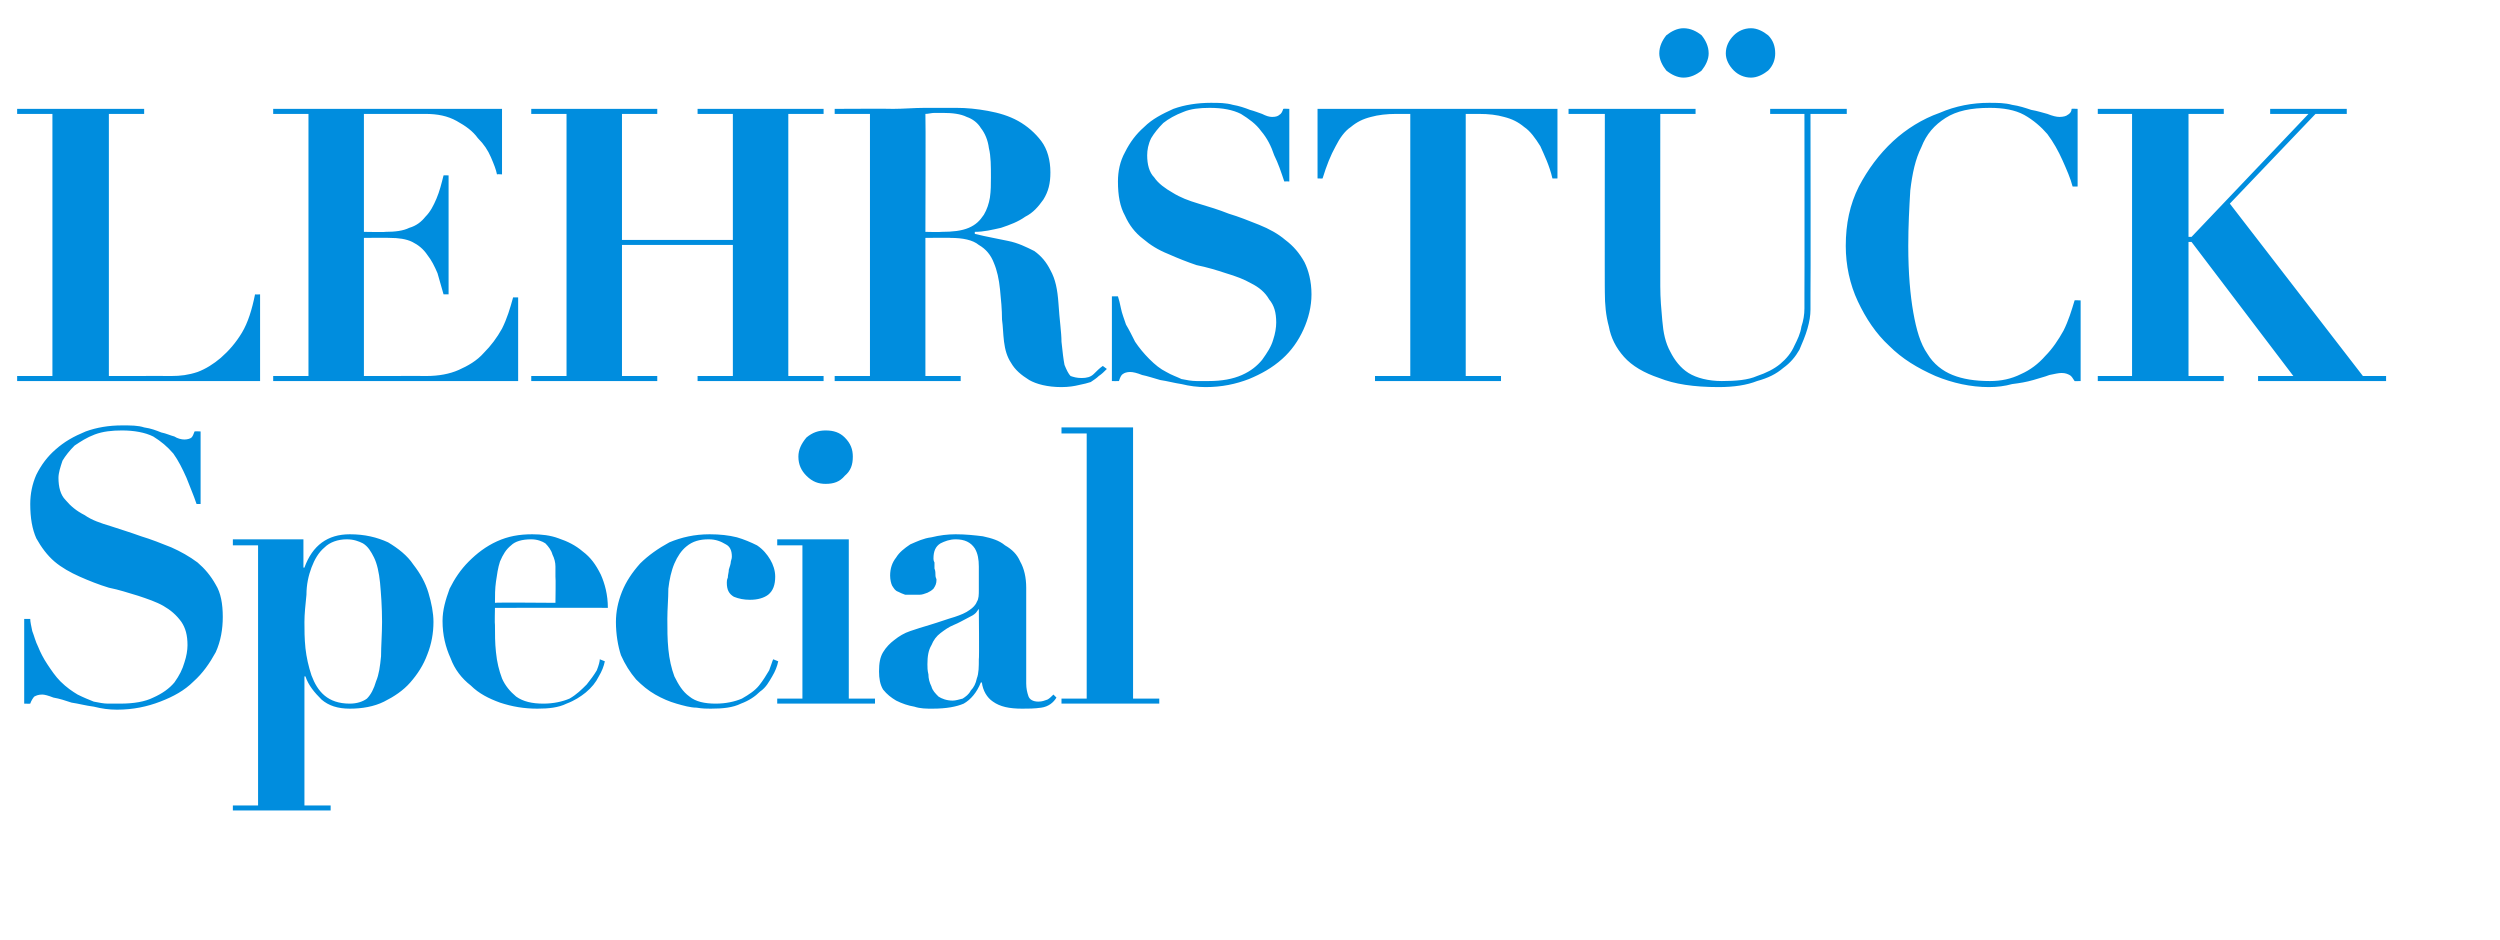
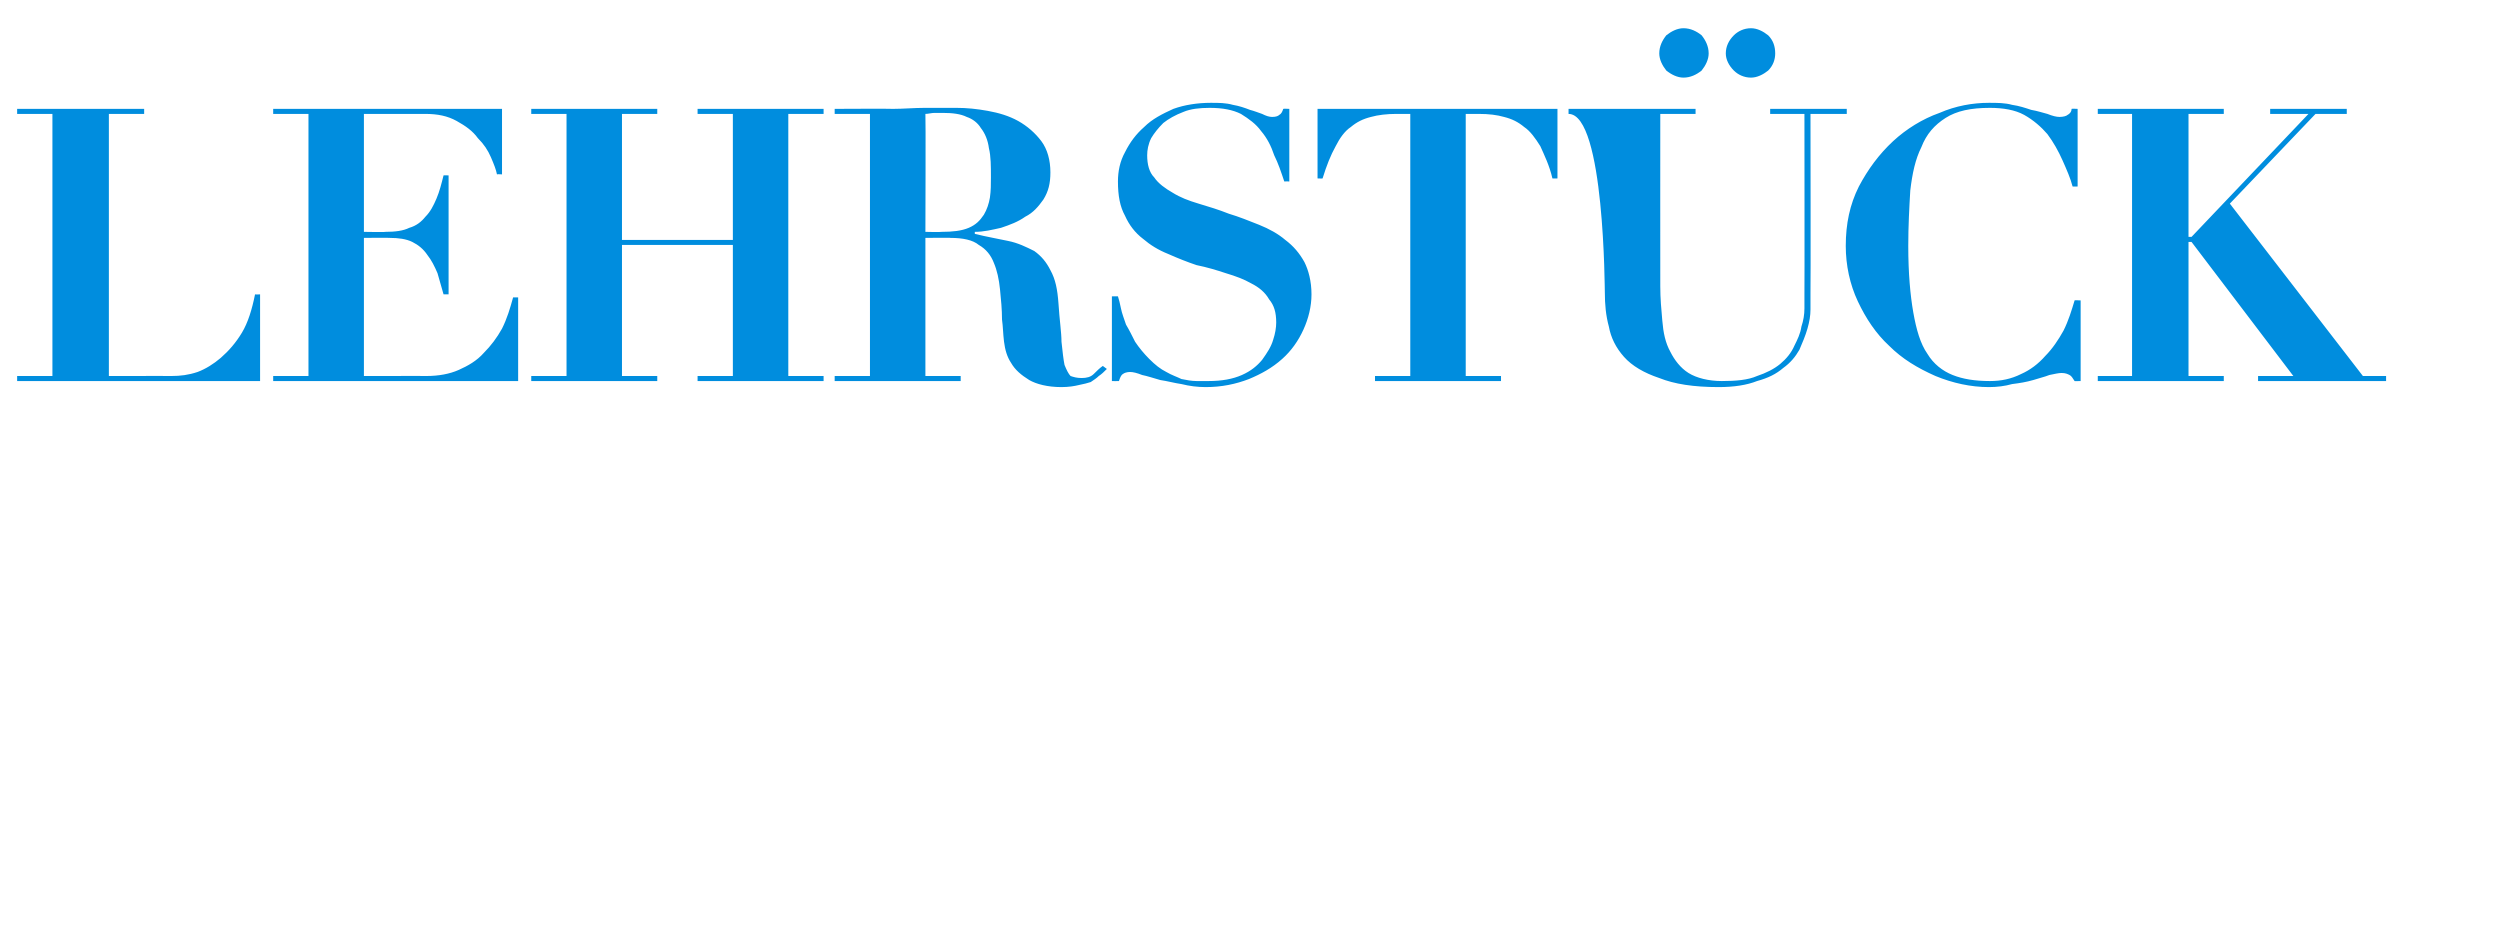
<svg xmlns="http://www.w3.org/2000/svg" version="1.1" width="248px" height="93.2px" viewBox="0 -1 248 93.2" style="top:-1px">
  <desc>LEHRST CK Special</desc>
  <defs />
  <g id="Polygon57174">
-     <path d="M 2.4 60.4 L 2.4 68.8 C 2.4 68.8 3 68.82 3 68.8 C 3.1 68.5 3.3 68.2 3.4 68.1 C 3.6 68 3.8 67.9 4.2 67.9 C 4.4 67.9 4.8 68 5.3 68.2 C 5.9 68.3 6.5 68.5 7.1 68.7 C 7.8 68.8 8.5 69 9.3 69.1 C 10.1 69.3 10.8 69.4 11.6 69.4 C 13.2 69.4 14.6 69.1 15.9 68.6 C 17.2 68.1 18.3 67.5 19.2 66.6 C 20.1 65.8 20.8 64.8 21.4 63.7 C 21.9 62.6 22.1 61.4 22.1 60.2 C 22.1 58.9 21.9 57.8 21.4 57 C 20.9 56.1 20.3 55.4 19.6 54.8 C 18.8 54.2 17.9 53.7 17 53.3 C 16 52.9 15 52.5 14 52.2 C 12.9 51.8 11.9 51.5 11 51.2 C 10 50.9 9.1 50.6 8.4 50.1 C 7.6 49.7 7 49.2 6.5 48.6 C 6 48.1 5.8 47.3 5.8 46.4 C 5.8 45.9 6 45.3 6.2 44.7 C 6.5 44.2 6.9 43.7 7.4 43.2 C 8 42.8 8.6 42.4 9.4 42.1 C 10.2 41.8 11.1 41.7 12.1 41.7 C 13.3 41.7 14.4 41.9 15.2 42.3 C 16 42.8 16.6 43.3 17.2 44 C 17.7 44.7 18.1 45.5 18.5 46.4 C 18.8 47.2 19.2 48.1 19.5 49 C 19.46 48.99 19.9 49 19.9 49 L 19.9 41.8 C 19.9 41.8 19.34 41.77 19.3 41.8 C 19.2 42.1 19.1 42.3 19 42.4 C 18.9 42.5 18.6 42.6 18.3 42.6 C 18 42.6 17.6 42.5 17.3 42.3 C 16.9 42.2 16.5 42 16 41.9 C 15.5 41.7 15 41.5 14.3 41.4 C 13.7 41.2 13 41.2 12.1 41.2 C 10.8 41.2 9.6 41.4 8.5 41.8 C 7.3 42.3 6.4 42.8 5.5 43.6 C 4.7 44.3 4.1 45.1 3.6 46.1 C 3.2 47 3 48 3 49 C 3 50.4 3.2 51.5 3.6 52.4 C 4.1 53.3 4.7 54.1 5.4 54.7 C 6.1 55.3 7 55.8 7.9 56.2 C 8.8 56.6 9.8 57 10.8 57.3 C 11.8 57.5 12.7 57.8 13.7 58.1 C 14.6 58.4 15.5 58.7 16.2 59.1 C 16.9 59.5 17.5 60 18 60.7 C 18.4 61.3 18.6 62 18.6 63 C 18.6 63.5 18.5 64.1 18.3 64.7 C 18.1 65.4 17.8 66 17.3 66.7 C 16.8 67.3 16.1 67.8 15.2 68.2 C 14.4 68.6 13.3 68.8 11.9 68.8 C 11.6 68.8 11.1 68.8 10.7 68.8 C 10.3 68.8 9.8 68.7 9.3 68.6 C 8.8 68.4 8.3 68.2 7.7 67.9 C 7.2 67.6 6.6 67.2 6 66.6 C 5.5 66.1 5.1 65.5 4.7 64.9 C 4.3 64.3 4 63.7 3.8 63.2 C 3.5 62.6 3.4 62.1 3.2 61.6 C 3.1 61.1 3 60.7 3 60.4 C 2.96 60.39 2.4 60.4 2.4 60.4 Z M 30.2 60.7 C 30.2 59.9 30.3 59 30.4 58 C 30.4 57 30.6 56.1 30.9 55.3 C 31.2 54.5 31.6 53.8 32.2 53.3 C 32.7 52.8 33.5 52.5 34.4 52.5 C 35.1 52.5 35.6 52.7 36 52.9 C 36.5 53.2 36.8 53.7 37.1 54.3 C 37.4 54.9 37.6 55.8 37.7 56.8 C 37.8 57.9 37.9 59.2 37.9 60.7 C 37.9 61.9 37.8 63.1 37.8 64.1 C 37.7 65.1 37.6 65.9 37.3 66.6 C 37.1 67.3 36.8 67.9 36.4 68.3 C 36 68.6 35.4 68.8 34.7 68.8 C 33.6 68.8 32.8 68.5 32.2 68 C 31.6 67.5 31.2 66.8 30.9 66 C 30.6 65.1 30.4 64.2 30.3 63.3 C 30.2 62.3 30.2 61.5 30.2 60.7 Z M 25.6 53.1 L 25.6 78.9 L 23.1 78.9 L 23.1 79.4 L 32.8 79.4 L 32.8 78.9 L 30.2 78.9 L 30.2 66.1 C 30.2 66.1 30.29 66.09 30.3 66.1 C 30.6 67 31.2 67.7 31.9 68.4 C 32.6 69 33.5 69.3 34.7 69.3 C 35.9 69.3 37.1 69.1 38.1 68.6 C 39.1 68.1 40 67.5 40.7 66.7 C 41.4 65.9 42 65 42.4 63.9 C 42.8 62.9 43 61.8 43 60.7 C 43 59.8 42.8 58.8 42.5 57.8 C 42.2 56.8 41.7 55.9 41 55 C 40.4 54.1 39.5 53.4 38.5 52.8 C 37.4 52.3 36.2 52 34.7 52 C 32.5 52 31 53.1 30.2 55.3 C 30.22 55.33 30.1 55.3 30.1 55.3 L 30.1 52.5 L 23.1 52.5 L 23.1 53.1 L 25.6 53.1 Z M 55.1 58.8 C 55.1 58.8 49.06 58.75 49.1 58.8 C 49.1 58.1 49.1 57.4 49.2 56.7 C 49.3 56 49.4 55.3 49.6 54.7 C 49.9 54 50.2 53.5 50.7 53.1 C 51.1 52.7 51.8 52.5 52.7 52.5 C 53.3 52.5 53.8 52.7 54.1 52.9 C 54.4 53.2 54.7 53.6 54.8 54 C 55 54.4 55.1 54.8 55.1 55.2 C 55.1 55.6 55.1 55.9 55.1 56.2 C 55.14 56.21 55.1 58.8 55.1 58.8 Z M 49.1 59.3 C 49.1 59.3 60.27 59.28 60.3 59.3 C 60.3 58 60 56.9 59.6 56 C 59.1 55 58.6 54.3 57.8 53.7 C 57.1 53.1 56.3 52.7 55.4 52.4 C 54.6 52.1 53.7 52 52.8 52 C 51.5 52 50.4 52.2 49.3 52.7 C 48.2 53.2 47.3 53.9 46.5 54.7 C 45.7 55.5 45.1 56.4 44.6 57.4 C 44.2 58.5 43.9 59.5 43.9 60.6 C 43.9 62 44.2 63.2 44.7 64.3 C 45.1 65.4 45.8 66.3 46.7 67 C 47.5 67.8 48.5 68.3 49.6 68.7 C 50.8 69.1 52 69.3 53.3 69.3 C 54.4 69.3 55.4 69.2 56.2 68.8 C 57 68.5 57.6 68.1 58.1 67.7 C 58.7 67.2 59.1 66.7 59.4 66.1 C 59.7 65.6 59.9 65.1 60 64.6 C 60 64.6 59.5 64.4 59.5 64.4 C 59.5 64.6 59.4 65 59.2 65.5 C 58.9 66 58.6 66.4 58.2 66.9 C 57.7 67.4 57.2 67.9 56.5 68.3 C 55.8 68.6 54.9 68.8 53.9 68.8 C 52.8 68.8 51.9 68.6 51.2 68.1 C 50.6 67.6 50.1 67 49.8 66.3 C 49.5 65.5 49.3 64.7 49.2 63.7 C 49.1 62.8 49.1 61.9 49.1 61 C 49.06 60.99 49.1 59.3 49.1 59.3 Z M 61.1 60.7 C 61.1 61.9 61.3 63.1 61.6 64 C 62 64.9 62.5 65.7 63.1 66.4 C 63.7 67 64.3 67.5 65 67.9 C 65.7 68.3 66.4 68.6 67.1 68.8 C 67.8 69 68.5 69.2 69.1 69.2 C 69.7 69.3 70.1 69.3 70.5 69.3 C 71.7 69.3 72.7 69.2 73.5 68.8 C 74.3 68.5 74.9 68.1 75.4 67.6 C 76 67.2 76.3 66.6 76.6 66.1 C 76.9 65.6 77.1 65.1 77.2 64.6 C 77.2 64.6 76.7 64.4 76.7 64.4 C 76.6 64.6 76.5 65 76.3 65.5 C 76 66 75.7 66.5 75.3 67 C 74.9 67.5 74.3 67.9 73.6 68.3 C 72.9 68.6 72 68.8 71 68.8 C 69.9 68.8 69 68.6 68.4 68.1 C 67.7 67.6 67.3 66.9 66.9 66.1 C 66.6 65.3 66.4 64.4 66.3 63.4 C 66.2 62.4 66.2 61.4 66.2 60.4 C 66.2 59.4 66.3 58.4 66.3 57.4 C 66.4 56.5 66.6 55.6 66.9 54.9 C 67.2 54.2 67.6 53.6 68.1 53.2 C 68.7 52.7 69.4 52.5 70.3 52.5 C 71 52.5 71.5 52.7 72 53 C 72.4 53.2 72.6 53.6 72.6 54.2 C 72.6 54.3 72.6 54.4 72.5 54.7 C 72.5 54.9 72.4 55.2 72.3 55.5 C 72.3 55.8 72.2 56 72.2 56.3 C 72.1 56.5 72.1 56.7 72.1 56.8 C 72.1 57.5 72.3 57.9 72.8 58.2 C 73.3 58.4 73.8 58.5 74.4 58.5 C 75.2 58.5 75.8 58.3 76.2 58 C 76.7 57.6 76.9 57 76.9 56.2 C 76.9 55.6 76.7 55 76.4 54.5 C 76.1 54 75.7 53.5 75.1 53.1 C 74.5 52.8 73.8 52.5 73.1 52.3 C 72.3 52.1 71.4 52 70.4 52 C 68.9 52 67.6 52.3 66.4 52.8 C 65.3 53.4 64.3 54.1 63.5 54.9 C 62.7 55.8 62.1 56.7 61.7 57.7 C 61.3 58.7 61.1 59.7 61.1 60.7 Z M 79.2 44.3 C 79.2 45.1 79.5 45.7 80 46.2 C 80.6 46.8 81.2 47 81.9 47 C 82.7 47 83.3 46.8 83.8 46.2 C 84.4 45.7 84.6 45.1 84.6 44.3 C 84.6 43.6 84.4 43 83.8 42.4 C 83.3 41.9 82.7 41.7 81.9 41.7 C 81.2 41.7 80.6 41.9 80 42.4 C 79.5 43 79.2 43.6 79.2 44.3 Z M 77.1 52.5 L 77.1 53.1 L 79.6 53.1 L 79.6 68.3 L 77.1 68.3 L 77.1 68.8 L 86.8 68.8 L 86.8 68.3 L 84.2 68.3 L 84.2 52.5 L 77.1 52.5 Z M 97.1 59.4 C 97.1 59.4 97.15 64.41 97.1 64.4 C 97.1 65.1 97.1 65.8 96.9 66.3 C 96.8 66.8 96.6 67.2 96.3 67.5 C 96.1 67.9 95.8 68.1 95.5 68.3 C 95.1 68.4 94.8 68.5 94.5 68.5 C 93.9 68.5 93.4 68.3 93.1 68.1 C 92.8 67.8 92.5 67.5 92.4 67.1 C 92.2 66.7 92.1 66.3 92.1 65.9 C 92 65.5 92 65.2 92 64.9 C 92 64.1 92.1 63.5 92.4 63 C 92.6 62.5 92.9 62.1 93.3 61.8 C 93.7 61.5 94.1 61.2 94.6 61 C 95.1 60.8 95.6 60.5 96 60.3 C 96.4 60.1 96.6 60 96.8 59.8 C 96.9 59.7 97 59.5 97.1 59.4 C 97.07 59.4 97.1 59.4 97.1 59.4 Z M 104.8 68.2 C 104.8 68.2 104.5 67.9 104.5 67.9 C 104.3 68.1 104.1 68.3 103.9 68.4 C 103.6 68.5 103.4 68.6 103 68.6 C 102.5 68.6 102.1 68.4 102 68 C 101.9 67.7 101.8 67.3 101.8 66.8 C 101.8 66.8 101.8 57.3 101.8 57.3 C 101.8 56.3 101.6 55.4 101.2 54.7 C 100.9 54 100.4 53.5 99.7 53.1 C 99.1 52.6 98.4 52.4 97.5 52.2 C 96.7 52.1 95.8 52 94.8 52 C 94 52 93.2 52.1 92.4 52.3 C 91.6 52.4 91 52.7 90.3 53 C 89.7 53.4 89.2 53.8 88.9 54.3 C 88.5 54.8 88.3 55.4 88.3 56.1 C 88.3 56.5 88.4 56.9 88.5 57.1 C 88.7 57.4 88.8 57.6 89.1 57.7 C 89.3 57.8 89.5 57.9 89.8 58 C 90 58 90.3 58 90.5 58 C 90.7 58 90.9 58 91.2 58 C 91.5 58 91.7 57.9 92 57.8 C 92.2 57.7 92.4 57.6 92.6 57.4 C 92.8 57.1 92.9 56.9 92.9 56.5 C 92.9 56.4 92.8 56.3 92.8 56.1 C 92.8 55.9 92.8 55.6 92.7 55.4 C 92.7 55.2 92.7 55 92.7 54.8 C 92.6 54.6 92.6 54.5 92.6 54.4 C 92.6 53.7 92.8 53.2 93.3 52.9 C 93.7 52.7 94.2 52.5 94.8 52.5 C 95.7 52.5 96.3 52.8 96.7 53.4 C 97 53.9 97.1 54.5 97.1 55.2 C 97.1 55.2 97.1 57.5 97.1 57.5 C 97.1 58 97.1 58.4 96.9 58.7 C 96.8 59 96.5 59.3 96.2 59.5 C 95.8 59.8 95.3 60 94.7 60.2 C 94 60.4 93.2 60.7 92.2 61 C 91.5 61.2 90.9 61.4 90.3 61.6 C 89.7 61.8 89.2 62.1 88.7 62.5 C 88.3 62.8 87.9 63.2 87.6 63.7 C 87.3 64.2 87.2 64.8 87.2 65.6 C 87.2 66.3 87.3 66.9 87.6 67.4 C 88 67.9 88.4 68.2 88.9 68.5 C 89.5 68.8 90.1 69 90.7 69.1 C 91.3 69.3 91.9 69.3 92.5 69.3 C 93.9 69.3 94.9 69.1 95.6 68.8 C 96.3 68.4 96.9 67.7 97.3 66.7 C 97.3 66.7 97.4 66.7 97.4 66.7 C 97.5 67.5 97.9 68.2 98.5 68.6 C 99.2 69.1 100.1 69.3 101.4 69.3 C 102 69.3 102.6 69.3 103.3 69.2 C 104 69.1 104.5 68.7 104.8 68.2 Z M 105.3 41.4 L 105.3 42 L 107.8 42 L 107.8 68.3 L 105.3 68.3 L 105.3 68.8 L 115 68.8 L 115 68.3 L 112.4 68.3 L 112.4 41.4 L 105.3 41.4 Z " stroke="none" fill="#008dde" />
-   </g>
+     </g>
  <g id="Polygon57173">
-     <path d="M 1.7 9.8 L 1.7 10.3 L 5.2 10.3 L 5.2 36.3 L 1.7 36.3 L 1.7 36.8 L 25.8 36.8 L 25.8 28.2 C 25.8 28.2 25.35 28.23 25.3 28.2 C 25 29.7 24.6 31 24 32 C 23.4 33 22.7 33.8 21.9 34.5 C 21.2 35.1 20.4 35.6 19.6 35.9 C 18.7 36.2 17.9 36.3 17 36.3 C 17.02 36.29 10.8 36.3 10.8 36.3 L 10.8 10.3 L 14.3 10.3 L 14.3 9.8 L 1.7 9.8 Z M 27.1 9.8 L 27.1 10.3 L 30.6 10.3 L 30.6 36.3 L 27.1 36.3 L 27.1 36.8 L 51.4 36.8 L 51.4 28.5 C 51.4 28.5 50.9 28.5 50.9 28.5 C 50.6 29.6 50.3 30.6 49.8 31.6 C 49.3 32.5 48.7 33.3 48 34 C 47.3 34.8 46.4 35.3 45.5 35.7 C 44.6 36.1 43.5 36.3 42.3 36.3 C 42.35 36.29 36.1 36.3 36.1 36.3 L 36.1 22.6 C 36.1 22.6 38.66 22.57 38.7 22.6 C 39.5 22.6 40.3 22.7 40.9 23 C 41.5 23.3 42 23.7 42.4 24.3 C 42.8 24.8 43.1 25.4 43.4 26.1 C 43.6 26.8 43.8 27.5 44 28.2 C 43.98 28.2 44.5 28.2 44.5 28.2 L 44.5 16.4 C 44.5 16.4 43.98 16.38 44 16.4 C 43.8 17.2 43.6 18 43.3 18.7 C 43 19.4 42.7 20 42.2 20.5 C 41.8 21 41.3 21.4 40.6 21.6 C 40 21.9 39.2 22 38.2 22 C 38.24 22.04 36.1 22 36.1 22 L 36.1 10.3 C 36.1 10.3 42.16 10.3 42.2 10.3 C 43.4 10.3 44.4 10.5 45.3 11 C 46.2 11.5 46.9 12 47.4 12.7 C 48 13.3 48.4 13.9 48.7 14.6 C 49 15.3 49.2 15.8 49.3 16.3 C 49.34 16.26 49.8 16.3 49.8 16.3 L 49.8 9.8 L 27.1 9.8 Z M 52.7 9.8 L 52.7 10.3 L 56.2 10.3 L 56.2 36.3 L 52.7 36.3 L 52.7 36.8 L 65.2 36.8 L 65.2 36.3 L 61.7 36.3 L 61.7 23.3 L 72.7 23.3 L 72.7 36.3 L 69.2 36.3 L 69.2 36.8 L 81.7 36.8 L 81.7 36.3 L 78.2 36.3 L 78.2 10.3 L 81.7 10.3 L 81.7 9.8 L 69.2 9.8 L 69.2 10.3 L 72.7 10.3 L 72.7 22.8 L 61.7 22.8 L 61.7 10.3 L 65.2 10.3 L 65.2 9.8 L 52.7 9.8 Z M 91.8 22 C 91.8 22 91.84 10.3 91.8 10.3 C 92.1 10.3 92.4 10.2 92.7 10.2 C 93 10.2 93.2 10.2 93.5 10.2 C 94.5 10.2 95.3 10.3 95.9 10.6 C 96.5 10.8 97 11.2 97.3 11.7 C 97.7 12.2 98 12.9 98.1 13.7 C 98.3 14.5 98.3 15.5 98.3 16.6 C 98.3 17.3 98.3 17.9 98.2 18.6 C 98.1 19.2 97.9 19.8 97.6 20.3 C 97.2 20.9 96.8 21.3 96.1 21.6 C 95.4 21.9 94.5 22 93.4 22 C 93.39 22.04 91.8 22 91.8 22 Z M 86.3 10.3 L 86.3 36.3 L 82.8 36.3 L 82.8 36.8 L 95.3 36.8 L 95.3 36.3 L 91.8 36.3 L 91.8 22.6 C 91.8 22.6 94.34 22.57 94.3 22.6 C 95.5 22.6 96.5 22.8 97.1 23.3 C 97.8 23.7 98.3 24.3 98.6 25.1 C 98.9 25.8 99.1 26.7 99.2 27.7 C 99.3 28.7 99.4 29.7 99.4 30.7 C 99.5 31.4 99.5 32.1 99.6 32.9 C 99.7 33.7 99.9 34.4 100.3 35 C 100.7 35.7 101.3 36.2 102.1 36.7 C 102.8 37.1 103.9 37.4 105.3 37.4 C 106 37.4 106.6 37.3 107 37.2 C 107.5 37.1 107.9 37 108.2 36.9 C 108.5 36.7 108.8 36.5 109 36.3 C 109.3 36.1 109.5 35.9 109.8 35.6 C 109.8 35.6 109.4 35.3 109.4 35.3 C 109.1 35.5 108.8 35.8 108.5 36.1 C 108.2 36.4 107.8 36.5 107.3 36.5 C 106.8 36.5 106.5 36.4 106.2 36.3 C 106 36.1 105.8 35.7 105.6 35.2 C 105.5 34.7 105.4 33.9 105.3 32.9 C 105.3 32 105.1 30.7 105 29.1 C 104.9 27.7 104.7 26.7 104.2 25.8 C 103.8 25 103.3 24.4 102.6 23.9 C 101.8 23.5 101 23.1 100 22.9 C 99.1 22.7 97.9 22.5 96.7 22.2 C 96.7 22.2 96.7 22 96.7 22 C 97.6 22 98.4 21.8 99.3 21.6 C 100.2 21.3 101 21 101.7 20.5 C 102.5 20.1 103 19.5 103.5 18.8 C 104 18 104.2 17.2 104.2 16.1 C 104.2 14.9 103.9 13.8 103.3 13 C 102.7 12.2 101.9 11.5 101 11 C 100.1 10.5 99.1 10.2 98 10 C 96.9 9.8 95.9 9.7 94.9 9.7 C 93.8 9.7 92.8 9.7 91.7 9.7 C 90.7 9.7 89.6 9.8 88.6 9.8 C 88.57 9.77 82.8 9.8 82.8 9.8 L 82.8 10.3 L 86.3 10.3 Z M 110.3 28.4 L 110.3 36.8 C 110.3 36.8 110.96 36.82 111 36.8 C 111.1 36.5 111.2 36.2 111.4 36.1 C 111.5 36 111.8 35.9 112.1 35.9 C 112.4 35.9 112.8 36 113.3 36.2 C 113.8 36.3 114.4 36.5 115.1 36.7 C 115.8 36.8 116.5 37 117.2 37.1 C 118 37.3 118.8 37.4 119.6 37.4 C 121.2 37.4 122.6 37.1 123.9 36.6 C 125.1 36.1 126.2 35.5 127.2 34.6 C 128.1 33.8 128.8 32.8 129.3 31.7 C 129.8 30.6 130.1 29.4 130.1 28.2 C 130.1 26.9 129.8 25.8 129.4 25 C 128.9 24.1 128.3 23.4 127.5 22.8 C 126.8 22.2 125.9 21.7 124.9 21.3 C 123.9 20.9 122.9 20.5 121.9 20.2 C 120.9 19.8 119.9 19.5 118.9 19.2 C 117.9 18.9 117.1 18.6 116.3 18.1 C 115.6 17.7 114.9 17.2 114.5 16.6 C 114 16.1 113.8 15.3 113.8 14.4 C 113.8 13.9 113.9 13.3 114.2 12.7 C 114.5 12.2 114.9 11.7 115.4 11.2 C 115.9 10.8 116.6 10.4 117.4 10.1 C 118.1 9.8 119 9.7 120 9.7 C 121.3 9.7 122.3 9.9 123.1 10.3 C 123.9 10.8 124.6 11.3 125.1 12 C 125.7 12.7 126.1 13.5 126.4 14.4 C 126.8 15.2 127.1 16.1 127.4 17 C 127.41 16.99 127.9 17 127.9 17 L 127.9 9.8 C 127.9 9.8 127.3 9.77 127.3 9.8 C 127.2 10.1 127.1 10.3 126.9 10.4 C 126.8 10.5 126.6 10.6 126.2 10.6 C 125.9 10.6 125.6 10.5 125.2 10.3 C 124.9 10.2 124.4 10 124 9.9 C 123.5 9.7 122.9 9.5 122.3 9.4 C 121.6 9.2 120.9 9.2 120.1 9.2 C 118.8 9.2 117.5 9.4 116.4 9.8 C 115.3 10.3 114.3 10.8 113.5 11.6 C 112.7 12.3 112.1 13.1 111.6 14.1 C 111.1 15 110.9 16 110.9 17 C 110.9 18.4 111.1 19.5 111.6 20.4 C 112 21.3 112.6 22.1 113.4 22.7 C 114.1 23.3 114.9 23.8 115.9 24.2 C 116.8 24.6 117.8 25 118.7 25.3 C 119.7 25.5 120.7 25.8 121.6 26.1 C 122.6 26.4 123.4 26.7 124.1 27.1 C 124.9 27.5 125.5 28 125.9 28.7 C 126.4 29.3 126.6 30 126.6 31 C 126.6 31.5 126.5 32.1 126.3 32.7 C 126.1 33.4 125.7 34 125.2 34.7 C 124.7 35.3 124.1 35.8 123.2 36.2 C 122.3 36.6 121.2 36.8 119.9 36.8 C 119.5 36.8 119.1 36.8 118.7 36.8 C 118.2 36.8 117.7 36.7 117.2 36.6 C 116.8 36.4 116.2 36.2 115.7 35.9 C 115.1 35.6 114.6 35.2 114 34.6 C 113.5 34.1 113 33.5 112.6 32.9 C 112.3 32.3 112 31.7 111.7 31.2 C 111.5 30.6 111.3 30.1 111.2 29.6 C 111.1 29.1 111 28.7 110.9 28.4 C 110.92 28.39 110.3 28.4 110.3 28.4 Z M 139.9 10.3 L 139.9 36.3 L 136.4 36.3 L 136.4 36.8 L 148.9 36.8 L 148.9 36.3 L 145.4 36.3 L 145.4 10.3 C 145.4 10.3 146.74 10.3 146.7 10.3 C 147.7 10.3 148.5 10.4 149.2 10.6 C 150 10.8 150.6 11.1 151.2 11.6 C 151.8 12 152.3 12.7 152.8 13.5 C 153.2 14.4 153.7 15.4 154 16.7 C 154.03 16.72 154.5 16.7 154.5 16.7 L 154.5 9.8 L 130.7 9.8 L 130.7 16.7 C 130.7 16.7 131.2 16.72 131.2 16.7 C 131.6 15.4 132 14.4 132.5 13.5 C 132.9 12.7 133.4 12 134 11.6 C 134.6 11.1 135.2 10.8 136 10.6 C 136.7 10.4 137.6 10.3 138.5 10.3 C 138.49 10.3 139.9 10.3 139.9 10.3 Z M 171.2 4.3 C 171.2 4.9 171.5 5.5 172 6 C 172.4 6.4 173 6.7 173.7 6.7 C 174.3 6.7 174.9 6.4 175.4 6 C 175.9 5.5 176.1 4.9 176.1 4.3 C 176.1 3.6 175.9 3 175.4 2.5 C 174.9 2.1 174.3 1.8 173.7 1.8 C 173 1.8 172.4 2.1 172 2.5 C 171.5 3 171.2 3.6 171.2 4.3 Z M 164.6 4.3 C 164.6 4.9 164.9 5.5 165.3 6 C 165.8 6.4 166.4 6.7 167 6.7 C 167.7 6.7 168.3 6.4 168.8 6 C 169.2 5.5 169.5 4.9 169.5 4.3 C 169.5 3.6 169.2 3 168.8 2.5 C 168.3 2.1 167.7 1.8 167 1.8 C 166.4 1.8 165.8 2.1 165.3 2.5 C 164.9 3 164.6 3.6 164.6 4.3 Z M 155.6 9.8 L 155.6 10.3 L 159.2 10.3 C 159.2 10.3 159.18 28.04 159.2 28 C 159.2 29.2 159.3 30.3 159.6 31.4 C 159.8 32.5 160.3 33.5 161.1 34.4 C 161.9 35.3 163.1 36 164.6 36.5 C 166.1 37.1 168 37.4 170.5 37.4 C 172 37.4 173.3 37.2 174.3 36.8 C 175.4 36.5 176.2 36.1 176.9 35.5 C 177.6 35 178.1 34.4 178.5 33.7 C 178.8 33 179.1 32.3 179.3 31.6 C 179.5 30.9 179.6 30.3 179.6 29.7 C 179.6 29 179.6 28.5 179.6 28.1 C 179.63 28.12 179.6 10.3 179.6 10.3 L 183.2 10.3 L 183.2 9.8 L 175.6 9.8 L 175.6 10.3 L 179 10.3 C 179 10.3 179.02 28.16 179 28.2 C 179 28.5 179 29 179 29.6 C 179 30.2 178.9 30.8 178.7 31.4 C 178.6 32.1 178.3 32.7 178 33.3 C 177.7 34 177.2 34.6 176.6 35.1 C 176 35.6 175.2 36 174.3 36.3 C 173.4 36.7 172.2 36.8 170.8 36.8 C 169.5 36.8 168.3 36.5 167.5 36 C 166.7 35.5 166.1 34.7 165.7 33.9 C 165.2 33 165 32 164.9 30.8 C 164.8 29.7 164.7 28.6 164.7 27.4 C 164.69 27.36 164.7 10.3 164.7 10.3 L 168.2 10.3 L 168.2 9.8 L 155.6 9.8 Z M 206.1 17.5 L 206.1 9.8 C 206.1 9.8 205.53 9.77 205.5 9.8 C 205.5 10.1 205.3 10.3 205.1 10.4 C 205 10.5 204.7 10.6 204.3 10.6 C 204 10.6 203.6 10.5 203.1 10.3 C 202.7 10.2 202.1 10 201.5 9.9 C 200.9 9.7 200.3 9.5 199.6 9.4 C 198.9 9.2 198.1 9.2 197.3 9.2 C 195.7 9.2 194 9.5 192.4 10.2 C 190.7 10.8 189.1 11.8 187.8 13 C 186.4 14.3 185.3 15.8 184.4 17.5 C 183.5 19.3 183.1 21.2 183.1 23.4 C 183.1 25.3 183.5 27.2 184.3 28.9 C 185.1 30.6 186.1 32.1 187.4 33.3 C 188.7 34.6 190.2 35.5 192 36.3 C 193.7 37 195.5 37.4 197.3 37.4 C 198.1 37.4 198.9 37.3 199.6 37.1 C 200.4 37 201 36.9 201.7 36.7 C 202.3 36.5 202.8 36.4 203.3 36.2 C 203.8 36.1 204.2 36 204.5 36 C 204.9 36 205.1 36.1 205.3 36.2 C 205.5 36.3 205.6 36.5 205.8 36.8 C 205.76 36.82 206.4 36.8 206.4 36.8 L 206.4 28.8 C 206.4 28.8 205.76 28.77 205.8 28.8 C 205.5 29.8 205.2 30.8 204.7 31.8 C 204.2 32.7 203.6 33.6 202.9 34.3 C 202.2 35.1 201.4 35.7 200.5 36.1 C 199.5 36.6 198.5 36.8 197.4 36.8 C 195.9 36.8 194.7 36.6 193.7 36.2 C 192.7 35.8 191.8 35.1 191.2 34.1 C 190.5 33.1 190.1 31.7 189.8 30 C 189.5 28.3 189.3 26.1 189.3 23.4 C 189.3 21.4 189.4 19.6 189.5 17.9 C 189.7 16.2 190 14.8 190.6 13.6 C 191.1 12.3 191.9 11.4 193 10.7 C 194.1 10 195.5 9.7 197.4 9.7 C 198.7 9.7 199.9 9.9 200.8 10.4 C 201.7 10.9 202.5 11.6 203.1 12.3 C 203.7 13.1 204.2 14 204.6 14.9 C 205 15.8 205.4 16.7 205.6 17.5 C 205.64 17.52 206.1 17.5 206.1 17.5 Z M 208.1 9.8 L 208.1 10.3 L 211.5 10.3 L 211.5 36.3 L 208.1 36.3 L 208.1 36.8 L 220.6 36.8 L 220.6 36.3 L 217.1 36.3 L 217.1 23 L 217.4 23 L 227.5 36.3 L 224 36.3 L 224 36.8 L 236.7 36.8 L 236.7 36.3 L 234.4 36.3 L 221.2 19.2 L 229.7 10.3 L 232.8 10.3 L 232.8 9.8 L 225.2 9.8 L 225.2 10.3 L 229 10.3 L 217.4 22.5 L 217.1 22.5 L 217.1 10.3 L 220.6 10.3 L 220.6 9.8 L 208.1 9.8 Z " stroke="none" fill="#008dde" />
+     <path d="M 1.7 9.8 L 1.7 10.3 L 5.2 10.3 L 5.2 36.3 L 1.7 36.3 L 1.7 36.8 L 25.8 36.8 L 25.8 28.2 C 25.8 28.2 25.35 28.23 25.3 28.2 C 25 29.7 24.6 31 24 32 C 23.4 33 22.7 33.8 21.9 34.5 C 21.2 35.1 20.4 35.6 19.6 35.9 C 18.7 36.2 17.9 36.3 17 36.3 C 17.02 36.29 10.8 36.3 10.8 36.3 L 10.8 10.3 L 14.3 10.3 L 14.3 9.8 L 1.7 9.8 Z M 27.1 9.8 L 27.1 10.3 L 30.6 10.3 L 30.6 36.3 L 27.1 36.3 L 27.1 36.8 L 51.4 36.8 L 51.4 28.5 C 51.4 28.5 50.9 28.5 50.9 28.5 C 50.6 29.6 50.3 30.6 49.8 31.6 C 49.3 32.5 48.7 33.3 48 34 C 47.3 34.8 46.4 35.3 45.5 35.7 C 44.6 36.1 43.5 36.3 42.3 36.3 C 42.35 36.29 36.1 36.3 36.1 36.3 L 36.1 22.6 C 36.1 22.6 38.66 22.57 38.7 22.6 C 39.5 22.6 40.3 22.7 40.9 23 C 41.5 23.3 42 23.7 42.4 24.3 C 42.8 24.8 43.1 25.4 43.4 26.1 C 43.6 26.8 43.8 27.5 44 28.2 C 43.98 28.2 44.5 28.2 44.5 28.2 L 44.5 16.4 C 44.5 16.4 43.98 16.38 44 16.4 C 43.8 17.2 43.6 18 43.3 18.7 C 43 19.4 42.7 20 42.2 20.5 C 41.8 21 41.3 21.4 40.6 21.6 C 40 21.9 39.2 22 38.2 22 C 38.24 22.04 36.1 22 36.1 22 L 36.1 10.3 C 36.1 10.3 42.16 10.3 42.2 10.3 C 43.4 10.3 44.4 10.5 45.3 11 C 46.2 11.5 46.9 12 47.4 12.7 C 48 13.3 48.4 13.9 48.7 14.6 C 49 15.3 49.2 15.8 49.3 16.3 C 49.34 16.26 49.8 16.3 49.8 16.3 L 49.8 9.8 L 27.1 9.8 Z M 52.7 9.8 L 52.7 10.3 L 56.2 10.3 L 56.2 36.3 L 52.7 36.3 L 52.7 36.8 L 65.2 36.8 L 65.2 36.3 L 61.7 36.3 L 61.7 23.3 L 72.7 23.3 L 72.7 36.3 L 69.2 36.3 L 69.2 36.8 L 81.7 36.8 L 81.7 36.3 L 78.2 36.3 L 78.2 10.3 L 81.7 10.3 L 81.7 9.8 L 69.2 9.8 L 69.2 10.3 L 72.7 10.3 L 72.7 22.8 L 61.7 22.8 L 61.7 10.3 L 65.2 10.3 L 65.2 9.8 L 52.7 9.8 Z M 91.8 22 C 91.8 22 91.84 10.3 91.8 10.3 C 92.1 10.3 92.4 10.2 92.7 10.2 C 93 10.2 93.2 10.2 93.5 10.2 C 94.5 10.2 95.3 10.3 95.9 10.6 C 96.5 10.8 97 11.2 97.3 11.7 C 97.7 12.2 98 12.9 98.1 13.7 C 98.3 14.5 98.3 15.5 98.3 16.6 C 98.3 17.3 98.3 17.9 98.2 18.6 C 98.1 19.2 97.9 19.8 97.6 20.3 C 97.2 20.9 96.8 21.3 96.1 21.6 C 95.4 21.9 94.5 22 93.4 22 C 93.39 22.04 91.8 22 91.8 22 Z M 86.3 10.3 L 86.3 36.3 L 82.8 36.3 L 82.8 36.8 L 95.3 36.8 L 95.3 36.3 L 91.8 36.3 L 91.8 22.6 C 91.8 22.6 94.34 22.57 94.3 22.6 C 95.5 22.6 96.5 22.8 97.1 23.3 C 97.8 23.7 98.3 24.3 98.6 25.1 C 98.9 25.8 99.1 26.7 99.2 27.7 C 99.3 28.7 99.4 29.7 99.4 30.7 C 99.5 31.4 99.5 32.1 99.6 32.9 C 99.7 33.7 99.9 34.4 100.3 35 C 100.7 35.7 101.3 36.2 102.1 36.7 C 102.8 37.1 103.9 37.4 105.3 37.4 C 106 37.4 106.6 37.3 107 37.2 C 107.5 37.1 107.9 37 108.2 36.9 C 108.5 36.7 108.8 36.5 109 36.3 C 109.3 36.1 109.5 35.9 109.8 35.6 C 109.8 35.6 109.4 35.3 109.4 35.3 C 109.1 35.5 108.8 35.8 108.5 36.1 C 108.2 36.4 107.8 36.5 107.3 36.5 C 106.8 36.5 106.5 36.4 106.2 36.3 C 106 36.1 105.8 35.7 105.6 35.2 C 105.5 34.7 105.4 33.9 105.3 32.9 C 105.3 32 105.1 30.7 105 29.1 C 104.9 27.7 104.7 26.7 104.2 25.8 C 103.8 25 103.3 24.4 102.6 23.9 C 101.8 23.5 101 23.1 100 22.9 C 99.1 22.7 97.9 22.5 96.7 22.2 C 96.7 22.2 96.7 22 96.7 22 C 97.6 22 98.4 21.8 99.3 21.6 C 100.2 21.3 101 21 101.7 20.5 C 102.5 20.1 103 19.5 103.5 18.8 C 104 18 104.2 17.2 104.2 16.1 C 104.2 14.9 103.9 13.8 103.3 13 C 102.7 12.2 101.9 11.5 101 11 C 100.1 10.5 99.1 10.2 98 10 C 96.9 9.8 95.9 9.7 94.9 9.7 C 93.8 9.7 92.8 9.7 91.7 9.7 C 90.7 9.7 89.6 9.8 88.6 9.8 C 88.57 9.77 82.8 9.8 82.8 9.8 L 82.8 10.3 L 86.3 10.3 Z M 110.3 28.4 L 110.3 36.8 C 110.3 36.8 110.96 36.82 111 36.8 C 111.1 36.5 111.2 36.2 111.4 36.1 C 111.5 36 111.8 35.9 112.1 35.9 C 112.4 35.9 112.8 36 113.3 36.2 C 113.8 36.3 114.4 36.5 115.1 36.7 C 115.8 36.8 116.5 37 117.2 37.1 C 118 37.3 118.8 37.4 119.6 37.4 C 121.2 37.4 122.6 37.1 123.9 36.6 C 125.1 36.1 126.2 35.5 127.2 34.6 C 128.1 33.8 128.8 32.8 129.3 31.7 C 129.8 30.6 130.1 29.4 130.1 28.2 C 130.1 26.9 129.8 25.8 129.4 25 C 128.9 24.1 128.3 23.4 127.5 22.8 C 126.8 22.2 125.9 21.7 124.9 21.3 C 123.9 20.9 122.9 20.5 121.9 20.2 C 120.9 19.8 119.9 19.5 118.9 19.2 C 117.9 18.9 117.1 18.6 116.3 18.1 C 115.6 17.7 114.9 17.2 114.5 16.6 C 114 16.1 113.8 15.3 113.8 14.4 C 113.8 13.9 113.9 13.3 114.2 12.7 C 114.5 12.2 114.9 11.7 115.4 11.2 C 115.9 10.8 116.6 10.4 117.4 10.1 C 118.1 9.8 119 9.7 120 9.7 C 121.3 9.7 122.3 9.9 123.1 10.3 C 123.9 10.8 124.6 11.3 125.1 12 C 125.7 12.7 126.1 13.5 126.4 14.4 C 126.8 15.2 127.1 16.1 127.4 17 C 127.41 16.99 127.9 17 127.9 17 L 127.9 9.8 C 127.9 9.8 127.3 9.77 127.3 9.8 C 127.2 10.1 127.1 10.3 126.9 10.4 C 126.8 10.5 126.6 10.6 126.2 10.6 C 125.9 10.6 125.6 10.5 125.2 10.3 C 124.9 10.2 124.4 10 124 9.9 C 123.5 9.7 122.9 9.5 122.3 9.4 C 121.6 9.2 120.9 9.2 120.1 9.2 C 118.8 9.2 117.5 9.4 116.4 9.8 C 115.3 10.3 114.3 10.8 113.5 11.6 C 112.7 12.3 112.1 13.1 111.6 14.1 C 111.1 15 110.9 16 110.9 17 C 110.9 18.4 111.1 19.5 111.6 20.4 C 112 21.3 112.6 22.1 113.4 22.7 C 114.1 23.3 114.9 23.8 115.9 24.2 C 116.8 24.6 117.8 25 118.7 25.3 C 119.7 25.5 120.7 25.8 121.6 26.1 C 122.6 26.4 123.4 26.7 124.1 27.1 C 124.9 27.5 125.5 28 125.9 28.7 C 126.4 29.3 126.6 30 126.6 31 C 126.6 31.5 126.5 32.1 126.3 32.7 C 126.1 33.4 125.7 34 125.2 34.7 C 124.7 35.3 124.1 35.8 123.2 36.2 C 122.3 36.6 121.2 36.8 119.9 36.8 C 119.5 36.8 119.1 36.8 118.7 36.8 C 118.2 36.8 117.7 36.7 117.2 36.6 C 116.8 36.4 116.2 36.2 115.7 35.9 C 115.1 35.6 114.6 35.2 114 34.6 C 113.5 34.1 113 33.5 112.6 32.9 C 112.3 32.3 112 31.7 111.7 31.2 C 111.5 30.6 111.3 30.1 111.2 29.6 C 111.1 29.1 111 28.7 110.9 28.4 C 110.92 28.39 110.3 28.4 110.3 28.4 Z M 139.9 10.3 L 139.9 36.3 L 136.4 36.3 L 136.4 36.8 L 148.9 36.8 L 148.9 36.3 L 145.4 36.3 L 145.4 10.3 C 145.4 10.3 146.74 10.3 146.7 10.3 C 147.7 10.3 148.5 10.4 149.2 10.6 C 150 10.8 150.6 11.1 151.2 11.6 C 151.8 12 152.3 12.7 152.8 13.5 C 153.2 14.4 153.7 15.4 154 16.7 C 154.03 16.72 154.5 16.7 154.5 16.7 L 154.5 9.8 L 130.7 9.8 L 130.7 16.7 C 130.7 16.7 131.2 16.72 131.2 16.7 C 131.6 15.4 132 14.4 132.5 13.5 C 132.9 12.7 133.4 12 134 11.6 C 134.6 11.1 135.2 10.8 136 10.6 C 136.7 10.4 137.6 10.3 138.5 10.3 C 138.49 10.3 139.9 10.3 139.9 10.3 Z M 171.2 4.3 C 171.2 4.9 171.5 5.5 172 6 C 172.4 6.4 173 6.7 173.7 6.7 C 174.3 6.7 174.9 6.4 175.4 6 C 175.9 5.5 176.1 4.9 176.1 4.3 C 176.1 3.6 175.9 3 175.4 2.5 C 174.9 2.1 174.3 1.8 173.7 1.8 C 173 1.8 172.4 2.1 172 2.5 C 171.5 3 171.2 3.6 171.2 4.3 Z M 164.6 4.3 C 164.6 4.9 164.9 5.5 165.3 6 C 165.8 6.4 166.4 6.7 167 6.7 C 167.7 6.7 168.3 6.4 168.8 6 C 169.2 5.5 169.5 4.9 169.5 4.3 C 169.5 3.6 169.2 3 168.8 2.5 C 168.3 2.1 167.7 1.8 167 1.8 C 166.4 1.8 165.8 2.1 165.3 2.5 C 164.9 3 164.6 3.6 164.6 4.3 Z M 155.6 9.8 L 155.6 10.3 C 159.2 10.3 159.18 28.04 159.2 28 C 159.2 29.2 159.3 30.3 159.6 31.4 C 159.8 32.5 160.3 33.5 161.1 34.4 C 161.9 35.3 163.1 36 164.6 36.5 C 166.1 37.1 168 37.4 170.5 37.4 C 172 37.4 173.3 37.2 174.3 36.8 C 175.4 36.5 176.2 36.1 176.9 35.5 C 177.6 35 178.1 34.4 178.5 33.7 C 178.8 33 179.1 32.3 179.3 31.6 C 179.5 30.9 179.6 30.3 179.6 29.7 C 179.6 29 179.6 28.5 179.6 28.1 C 179.63 28.12 179.6 10.3 179.6 10.3 L 183.2 10.3 L 183.2 9.8 L 175.6 9.8 L 175.6 10.3 L 179 10.3 C 179 10.3 179.02 28.16 179 28.2 C 179 28.5 179 29 179 29.6 C 179 30.2 178.9 30.8 178.7 31.4 C 178.6 32.1 178.3 32.7 178 33.3 C 177.7 34 177.2 34.6 176.6 35.1 C 176 35.6 175.2 36 174.3 36.3 C 173.4 36.7 172.2 36.8 170.8 36.8 C 169.5 36.8 168.3 36.5 167.5 36 C 166.7 35.5 166.1 34.7 165.7 33.9 C 165.2 33 165 32 164.9 30.8 C 164.8 29.7 164.7 28.6 164.7 27.4 C 164.69 27.36 164.7 10.3 164.7 10.3 L 168.2 10.3 L 168.2 9.8 L 155.6 9.8 Z M 206.1 17.5 L 206.1 9.8 C 206.1 9.8 205.53 9.77 205.5 9.8 C 205.5 10.1 205.3 10.3 205.1 10.4 C 205 10.5 204.7 10.6 204.3 10.6 C 204 10.6 203.6 10.5 203.1 10.3 C 202.7 10.2 202.1 10 201.5 9.9 C 200.9 9.7 200.3 9.5 199.6 9.4 C 198.9 9.2 198.1 9.2 197.3 9.2 C 195.7 9.2 194 9.5 192.4 10.2 C 190.7 10.8 189.1 11.8 187.8 13 C 186.4 14.3 185.3 15.8 184.4 17.5 C 183.5 19.3 183.1 21.2 183.1 23.4 C 183.1 25.3 183.5 27.2 184.3 28.9 C 185.1 30.6 186.1 32.1 187.4 33.3 C 188.7 34.6 190.2 35.5 192 36.3 C 193.7 37 195.5 37.4 197.3 37.4 C 198.1 37.4 198.9 37.3 199.6 37.1 C 200.4 37 201 36.9 201.7 36.7 C 202.3 36.5 202.8 36.4 203.3 36.2 C 203.8 36.1 204.2 36 204.5 36 C 204.9 36 205.1 36.1 205.3 36.2 C 205.5 36.3 205.6 36.5 205.8 36.8 C 205.76 36.82 206.4 36.8 206.4 36.8 L 206.4 28.8 C 206.4 28.8 205.76 28.77 205.8 28.8 C 205.5 29.8 205.2 30.8 204.7 31.8 C 204.2 32.7 203.6 33.6 202.9 34.3 C 202.2 35.1 201.4 35.7 200.5 36.1 C 199.5 36.6 198.5 36.8 197.4 36.8 C 195.9 36.8 194.7 36.6 193.7 36.2 C 192.7 35.8 191.8 35.1 191.2 34.1 C 190.5 33.1 190.1 31.7 189.8 30 C 189.5 28.3 189.3 26.1 189.3 23.4 C 189.3 21.4 189.4 19.6 189.5 17.9 C 189.7 16.2 190 14.8 190.6 13.6 C 191.1 12.3 191.9 11.4 193 10.7 C 194.1 10 195.5 9.7 197.4 9.7 C 198.7 9.7 199.9 9.9 200.8 10.4 C 201.7 10.9 202.5 11.6 203.1 12.3 C 203.7 13.1 204.2 14 204.6 14.9 C 205 15.8 205.4 16.7 205.6 17.5 C 205.64 17.52 206.1 17.5 206.1 17.5 Z M 208.1 9.8 L 208.1 10.3 L 211.5 10.3 L 211.5 36.3 L 208.1 36.3 L 208.1 36.8 L 220.6 36.8 L 220.6 36.3 L 217.1 36.3 L 217.1 23 L 217.4 23 L 227.5 36.3 L 224 36.3 L 224 36.8 L 236.7 36.8 L 236.7 36.3 L 234.4 36.3 L 221.2 19.2 L 229.7 10.3 L 232.8 10.3 L 232.8 9.8 L 225.2 9.8 L 225.2 10.3 L 229 10.3 L 217.4 22.5 L 217.1 22.5 L 217.1 10.3 L 220.6 10.3 L 220.6 9.8 L 208.1 9.8 Z " stroke="none" fill="#008dde" />
  </g>
</svg>